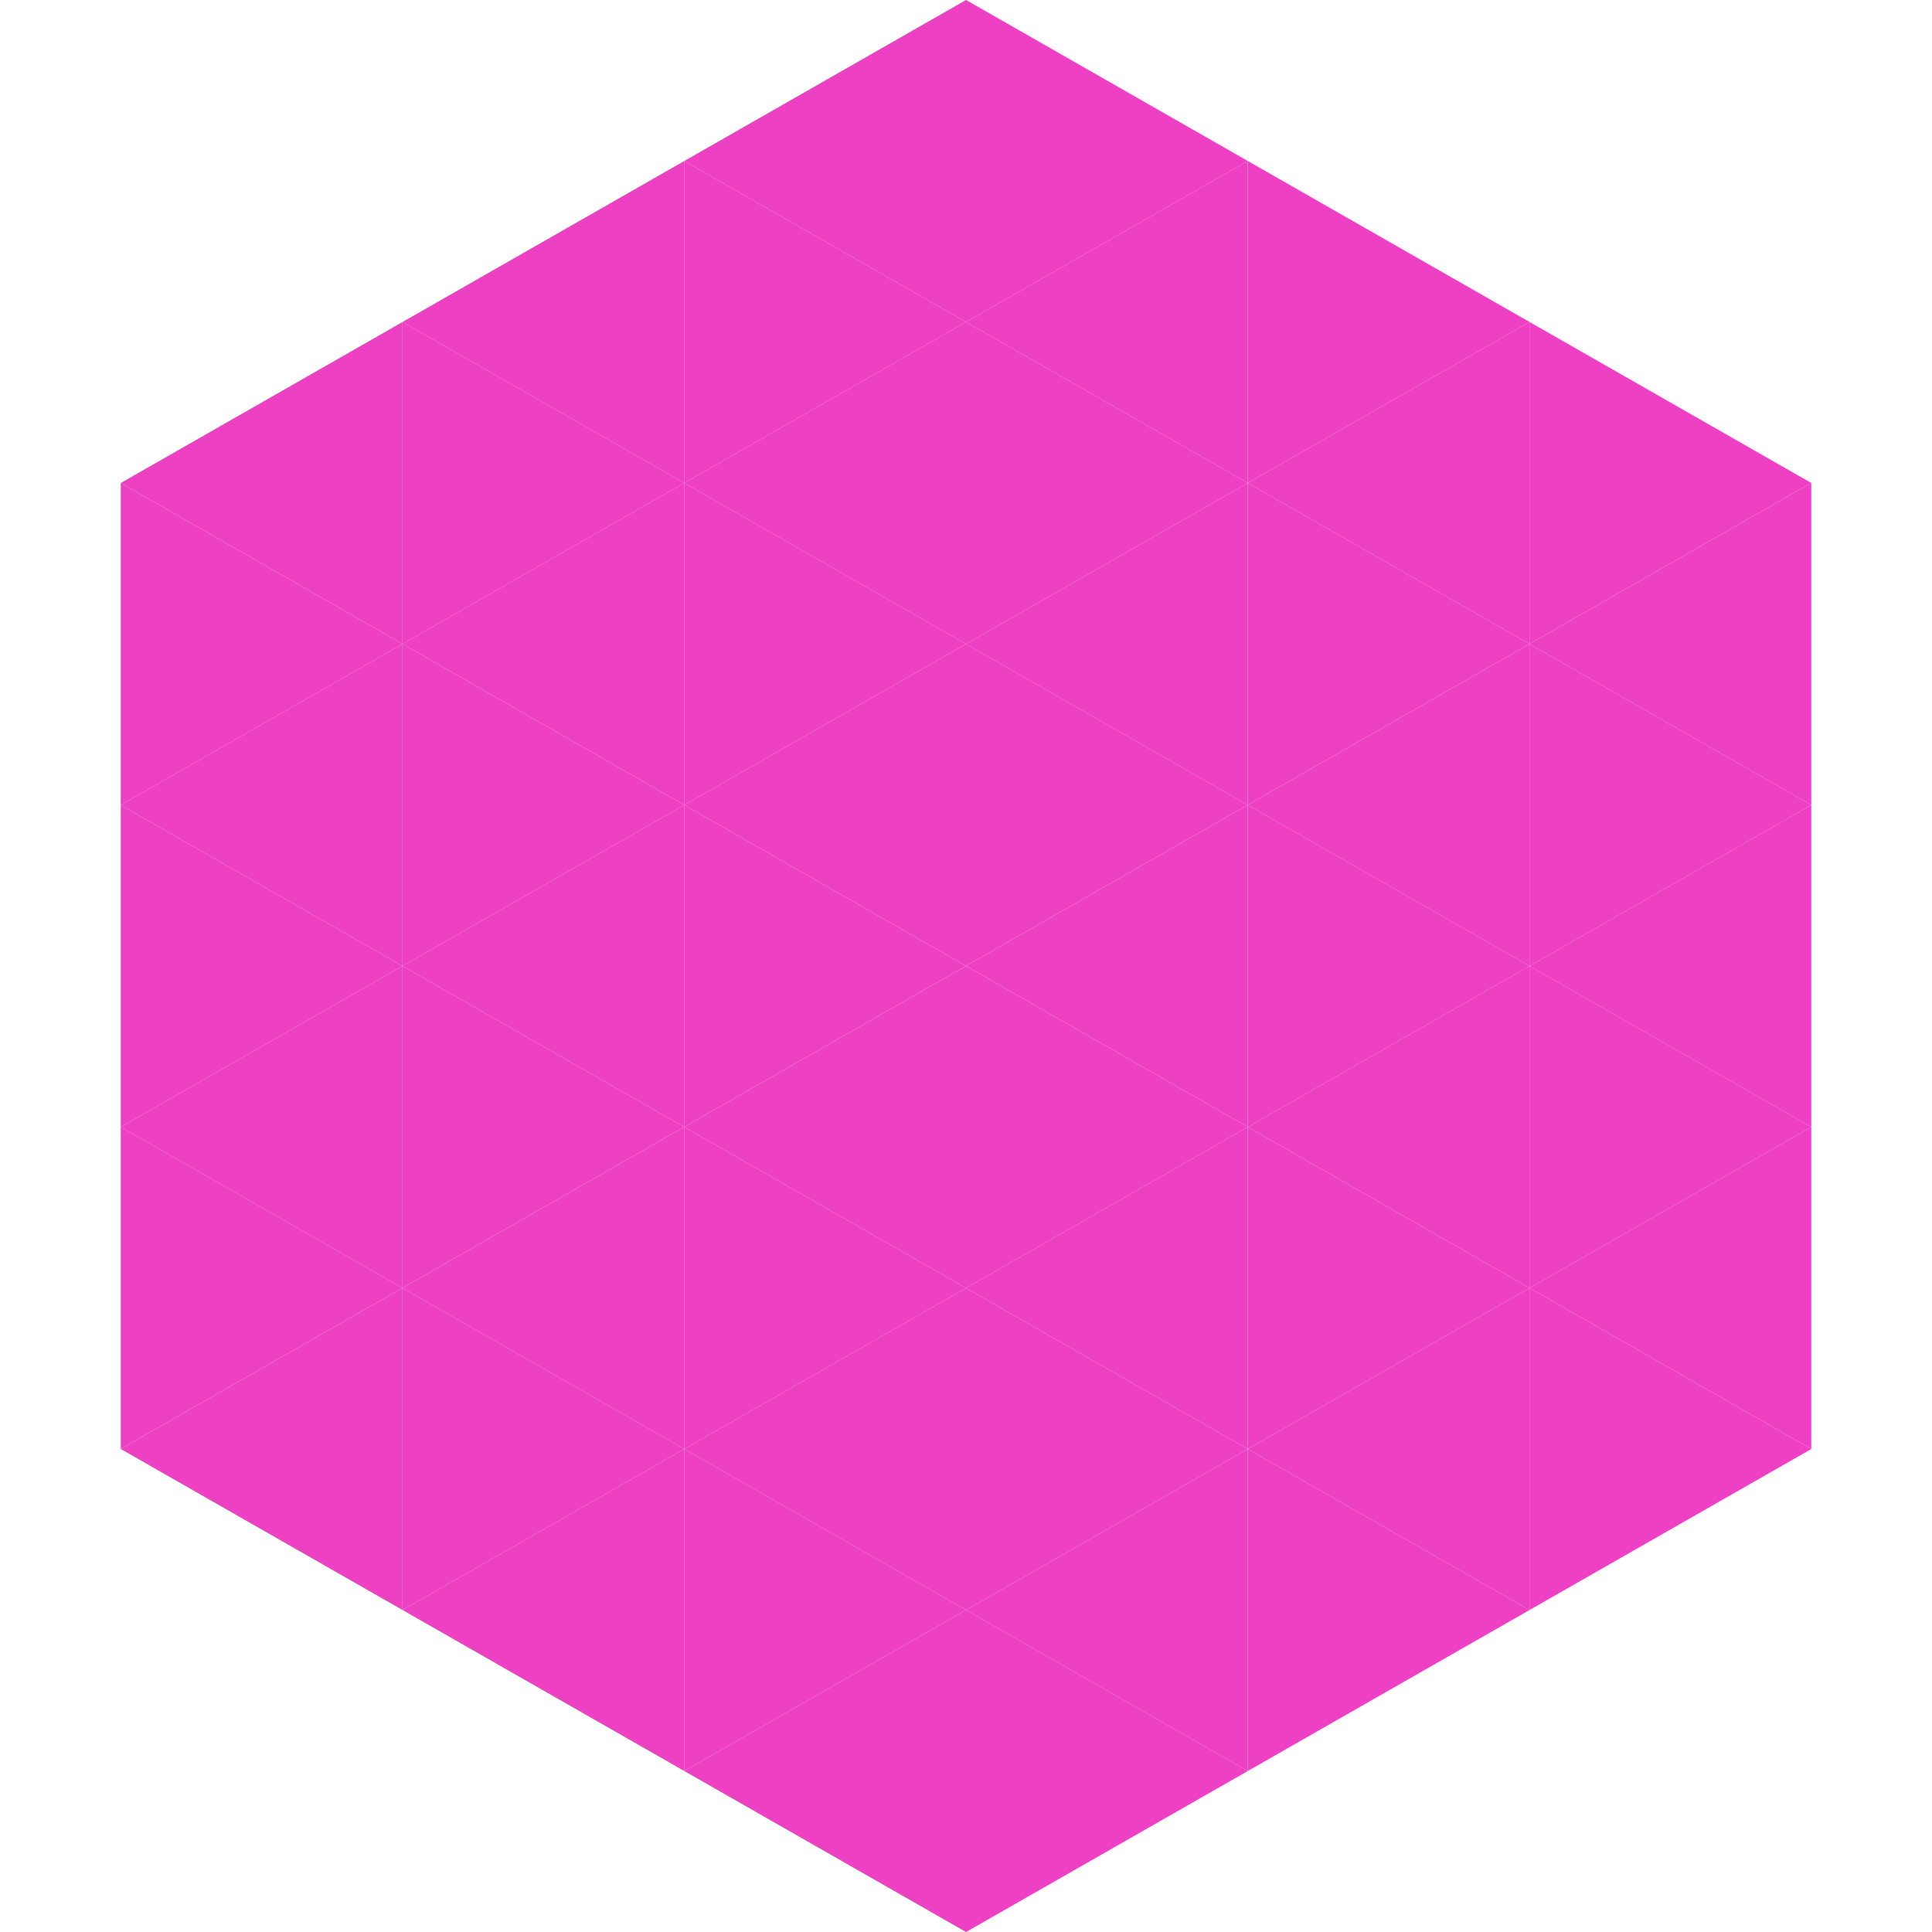
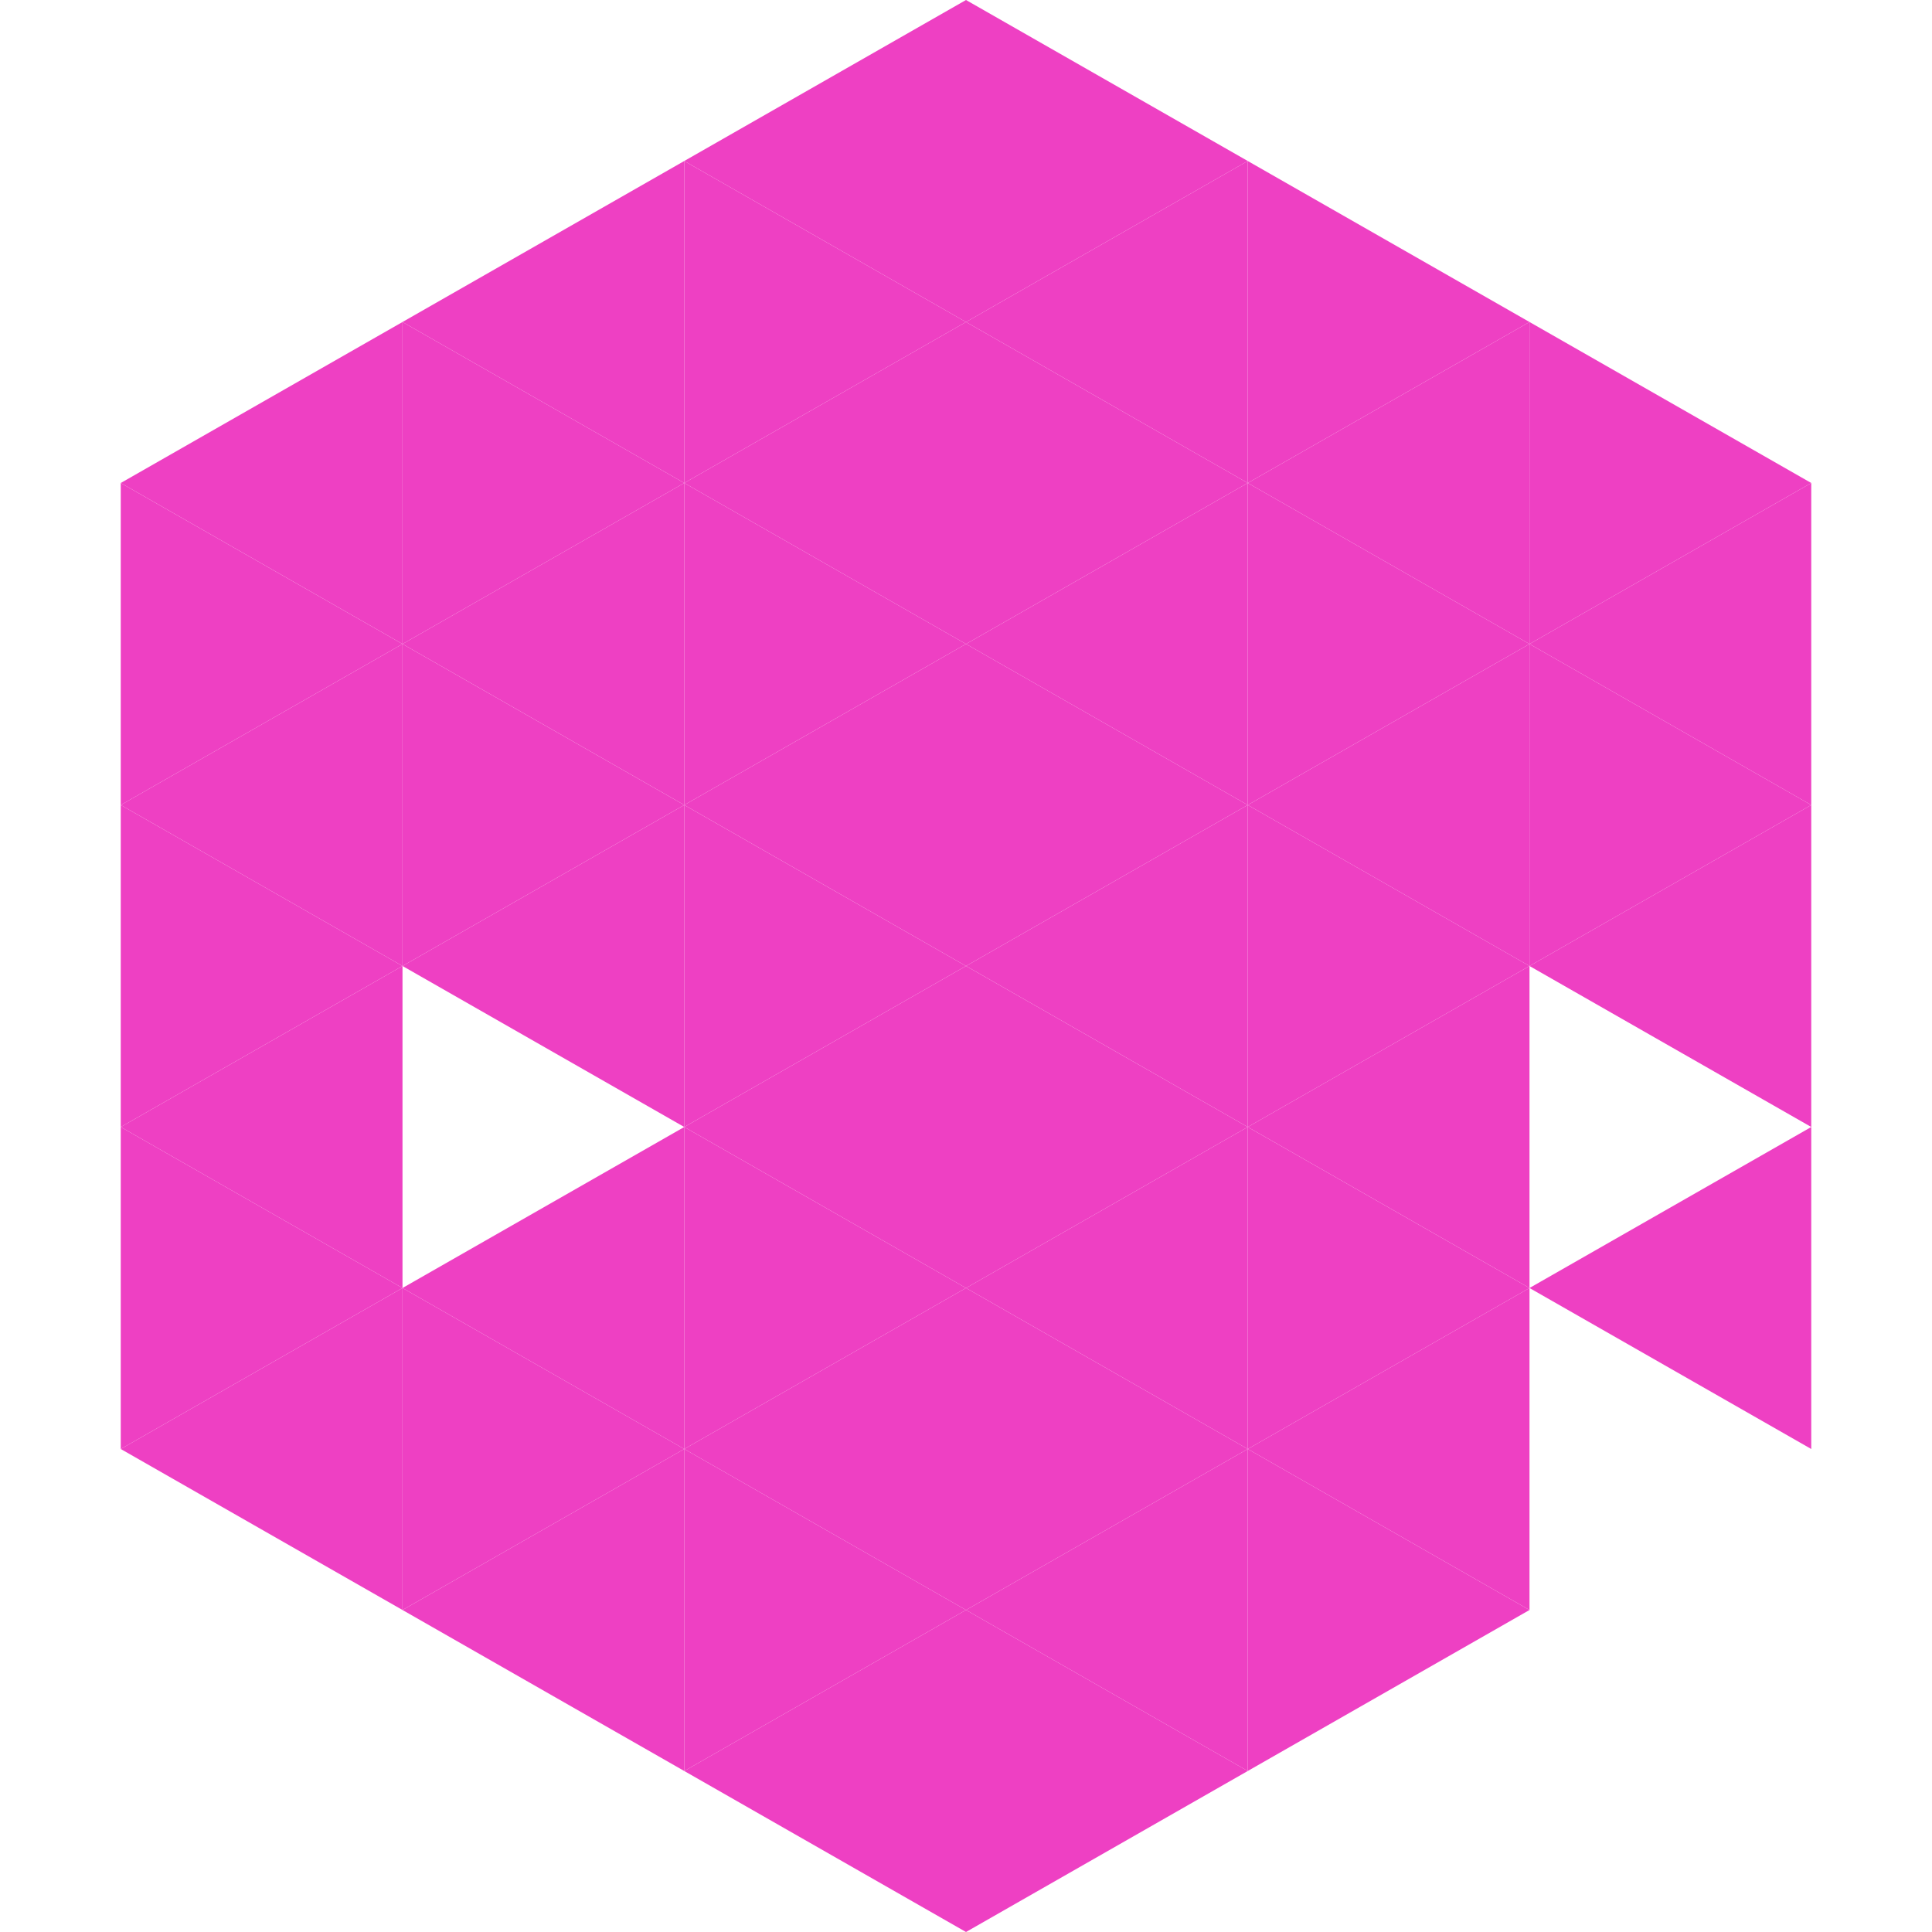
<svg xmlns="http://www.w3.org/2000/svg" width="240" height="240">
  <polygon points="50,40 15,60 50,80" style="fill:rgb(238,64,195)" />
  <polygon points="190,40 225,60 190,80" style="fill:rgb(238,64,195)" />
  <polygon points="15,60 50,80 15,100" style="fill:rgb(238,64,195)" />
  <polygon points="225,60 190,80 225,100" style="fill:rgb(238,64,195)" />
  <polygon points="50,80 15,100 50,120" style="fill:rgb(238,64,195)" />
  <polygon points="190,80 225,100 190,120" style="fill:rgb(238,64,195)" />
  <polygon points="15,100 50,120 15,140" style="fill:rgb(238,64,195)" />
  <polygon points="225,100 190,120 225,140" style="fill:rgb(238,64,195)" />
  <polygon points="50,120 15,140 50,160" style="fill:rgb(238,64,195)" />
-   <polygon points="190,120 225,140 190,160" style="fill:rgb(238,64,195)" />
  <polygon points="15,140 50,160 15,180" style="fill:rgb(238,64,195)" />
  <polygon points="225,140 190,160 225,180" style="fill:rgb(238,64,195)" />
  <polygon points="50,160 15,180 50,200" style="fill:rgb(238,64,195)" />
-   <polygon points="190,160 225,180 190,200" style="fill:rgb(238,64,195)" />
  <polygon points="15,180 50,200 15,220" style="fill:rgb(255,255,255); fill-opacity:0" />
  <polygon points="225,180 190,200 225,220" style="fill:rgb(255,255,255); fill-opacity:0" />
  <polygon points="50,0 85,20 50,40" style="fill:rgb(255,255,255); fill-opacity:0" />
  <polygon points="190,0 155,20 190,40" style="fill:rgb(255,255,255); fill-opacity:0" />
  <polygon points="85,20 50,40 85,60" style="fill:rgb(238,64,195)" />
  <polygon points="155,20 190,40 155,60" style="fill:rgb(238,64,195)" />
  <polygon points="50,40 85,60 50,80" style="fill:rgb(238,64,195)" />
  <polygon points="190,40 155,60 190,80" style="fill:rgb(238,64,195)" />
  <polygon points="85,60 50,80 85,100" style="fill:rgb(238,64,195)" />
  <polygon points="155,60 190,80 155,100" style="fill:rgb(238,64,195)" />
  <polygon points="50,80 85,100 50,120" style="fill:rgb(238,64,195)" />
  <polygon points="190,80 155,100 190,120" style="fill:rgb(238,64,195)" />
  <polygon points="85,100 50,120 85,140" style="fill:rgb(238,64,195)" />
  <polygon points="155,100 190,120 155,140" style="fill:rgb(238,64,195)" />
-   <polygon points="50,120 85,140 50,160" style="fill:rgb(238,64,195)" />
  <polygon points="190,120 155,140 190,160" style="fill:rgb(238,64,195)" />
  <polygon points="85,140 50,160 85,180" style="fill:rgb(238,64,195)" />
  <polygon points="155,140 190,160 155,180" style="fill:rgb(238,64,195)" />
  <polygon points="50,160 85,180 50,200" style="fill:rgb(238,64,195)" />
  <polygon points="190,160 155,180 190,200" style="fill:rgb(238,64,195)" />
  <polygon points="85,180 50,200 85,220" style="fill:rgb(238,64,195)" />
  <polygon points="155,180 190,200 155,220" style="fill:rgb(238,64,195)" />
  <polygon points="120,0 85,20 120,40" style="fill:rgb(238,64,195)" />
  <polygon points="120,0 155,20 120,40" style="fill:rgb(238,64,195)" />
  <polygon points="85,20 120,40 85,60" style="fill:rgb(238,64,195)" />
  <polygon points="155,20 120,40 155,60" style="fill:rgb(238,64,195)" />
  <polygon points="120,40 85,60 120,80" style="fill:rgb(238,64,195)" />
  <polygon points="120,40 155,60 120,80" style="fill:rgb(238,64,195)" />
  <polygon points="85,60 120,80 85,100" style="fill:rgb(238,64,195)" />
  <polygon points="155,60 120,80 155,100" style="fill:rgb(238,64,195)" />
  <polygon points="120,80 85,100 120,120" style="fill:rgb(238,64,195)" />
  <polygon points="120,80 155,100 120,120" style="fill:rgb(238,64,195)" />
  <polygon points="85,100 120,120 85,140" style="fill:rgb(238,64,195)" />
  <polygon points="155,100 120,120 155,140" style="fill:rgb(238,64,195)" />
  <polygon points="120,120 85,140 120,160" style="fill:rgb(238,64,195)" />
  <polygon points="120,120 155,140 120,160" style="fill:rgb(238,64,195)" />
  <polygon points="85,140 120,160 85,180" style="fill:rgb(238,64,195)" />
  <polygon points="155,140 120,160 155,180" style="fill:rgb(238,64,195)" />
  <polygon points="120,160 85,180 120,200" style="fill:rgb(238,64,195)" />
  <polygon points="120,160 155,180 120,200" style="fill:rgb(238,64,195)" />
  <polygon points="85,180 120,200 85,220" style="fill:rgb(238,64,195)" />
  <polygon points="155,180 120,200 155,220" style="fill:rgb(238,64,195)" />
  <polygon points="120,200 85,220 120,240" style="fill:rgb(238,64,195)" />
  <polygon points="120,200 155,220 120,240" style="fill:rgb(238,64,195)" />
  <polygon points="85,220 120,240 85,260" style="fill:rgb(255,255,255); fill-opacity:0" />
  <polygon points="155,220 120,240 155,260" style="fill:rgb(255,255,255); fill-opacity:0" />
</svg>